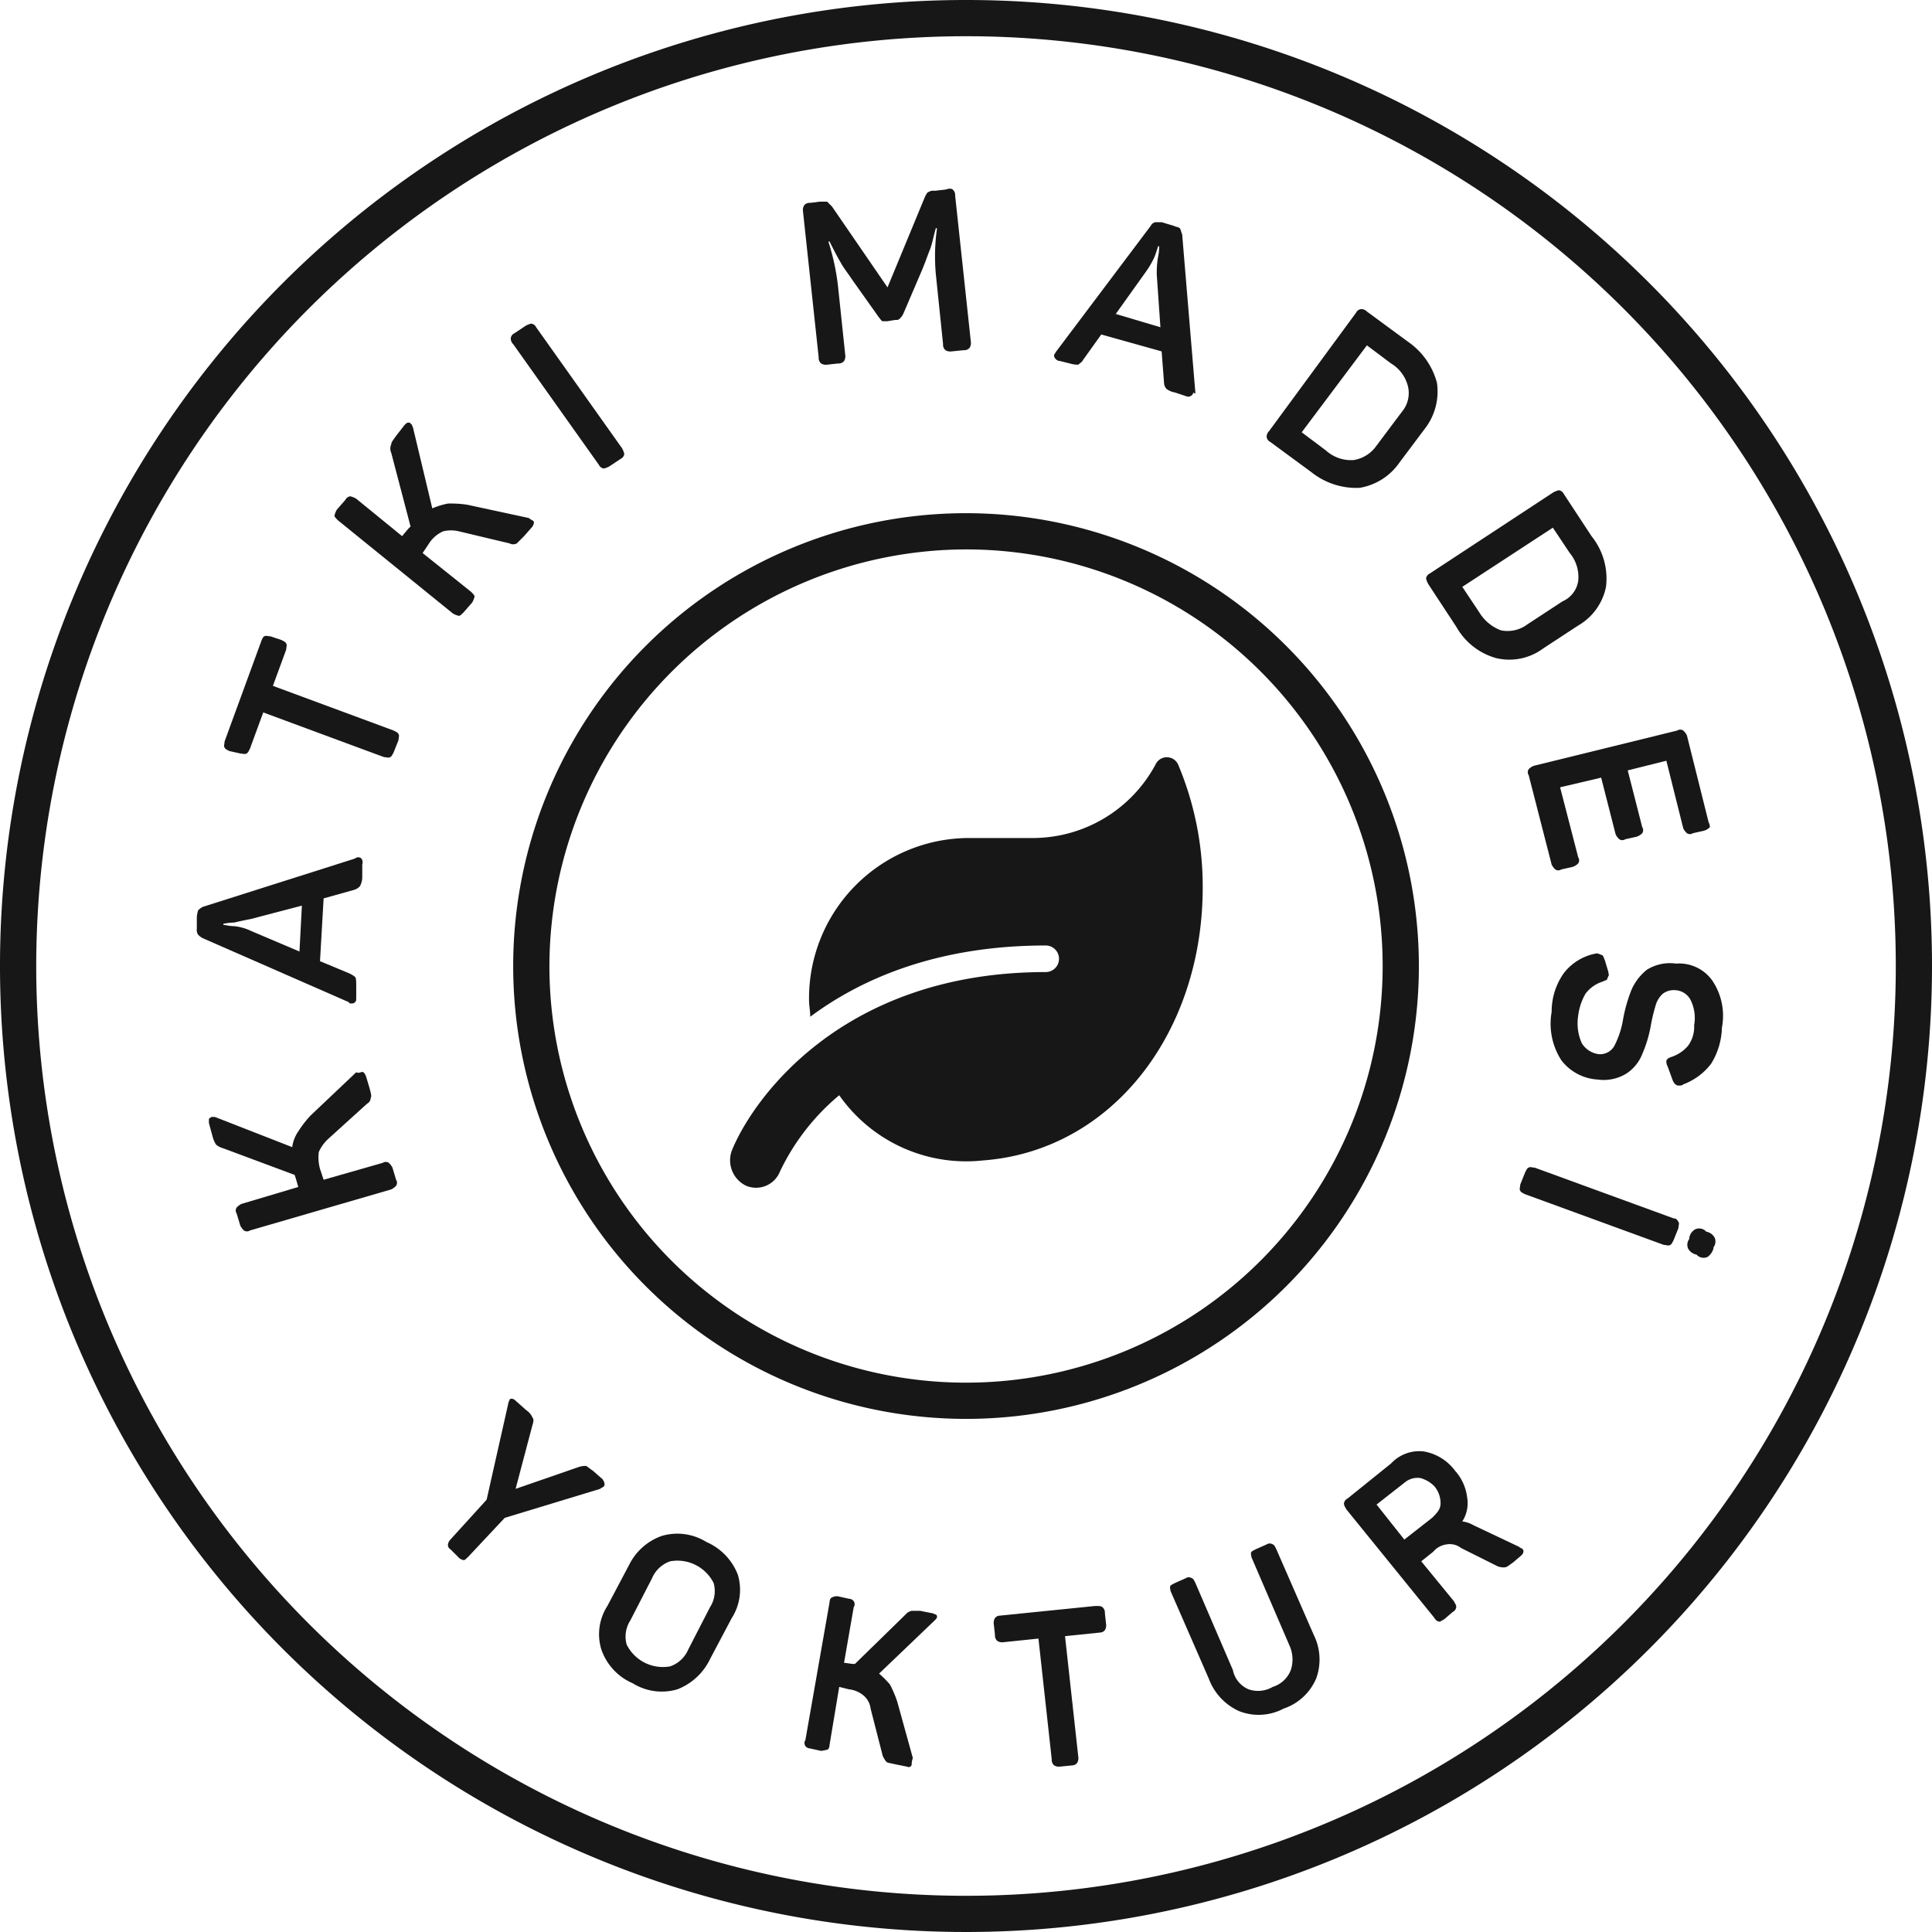
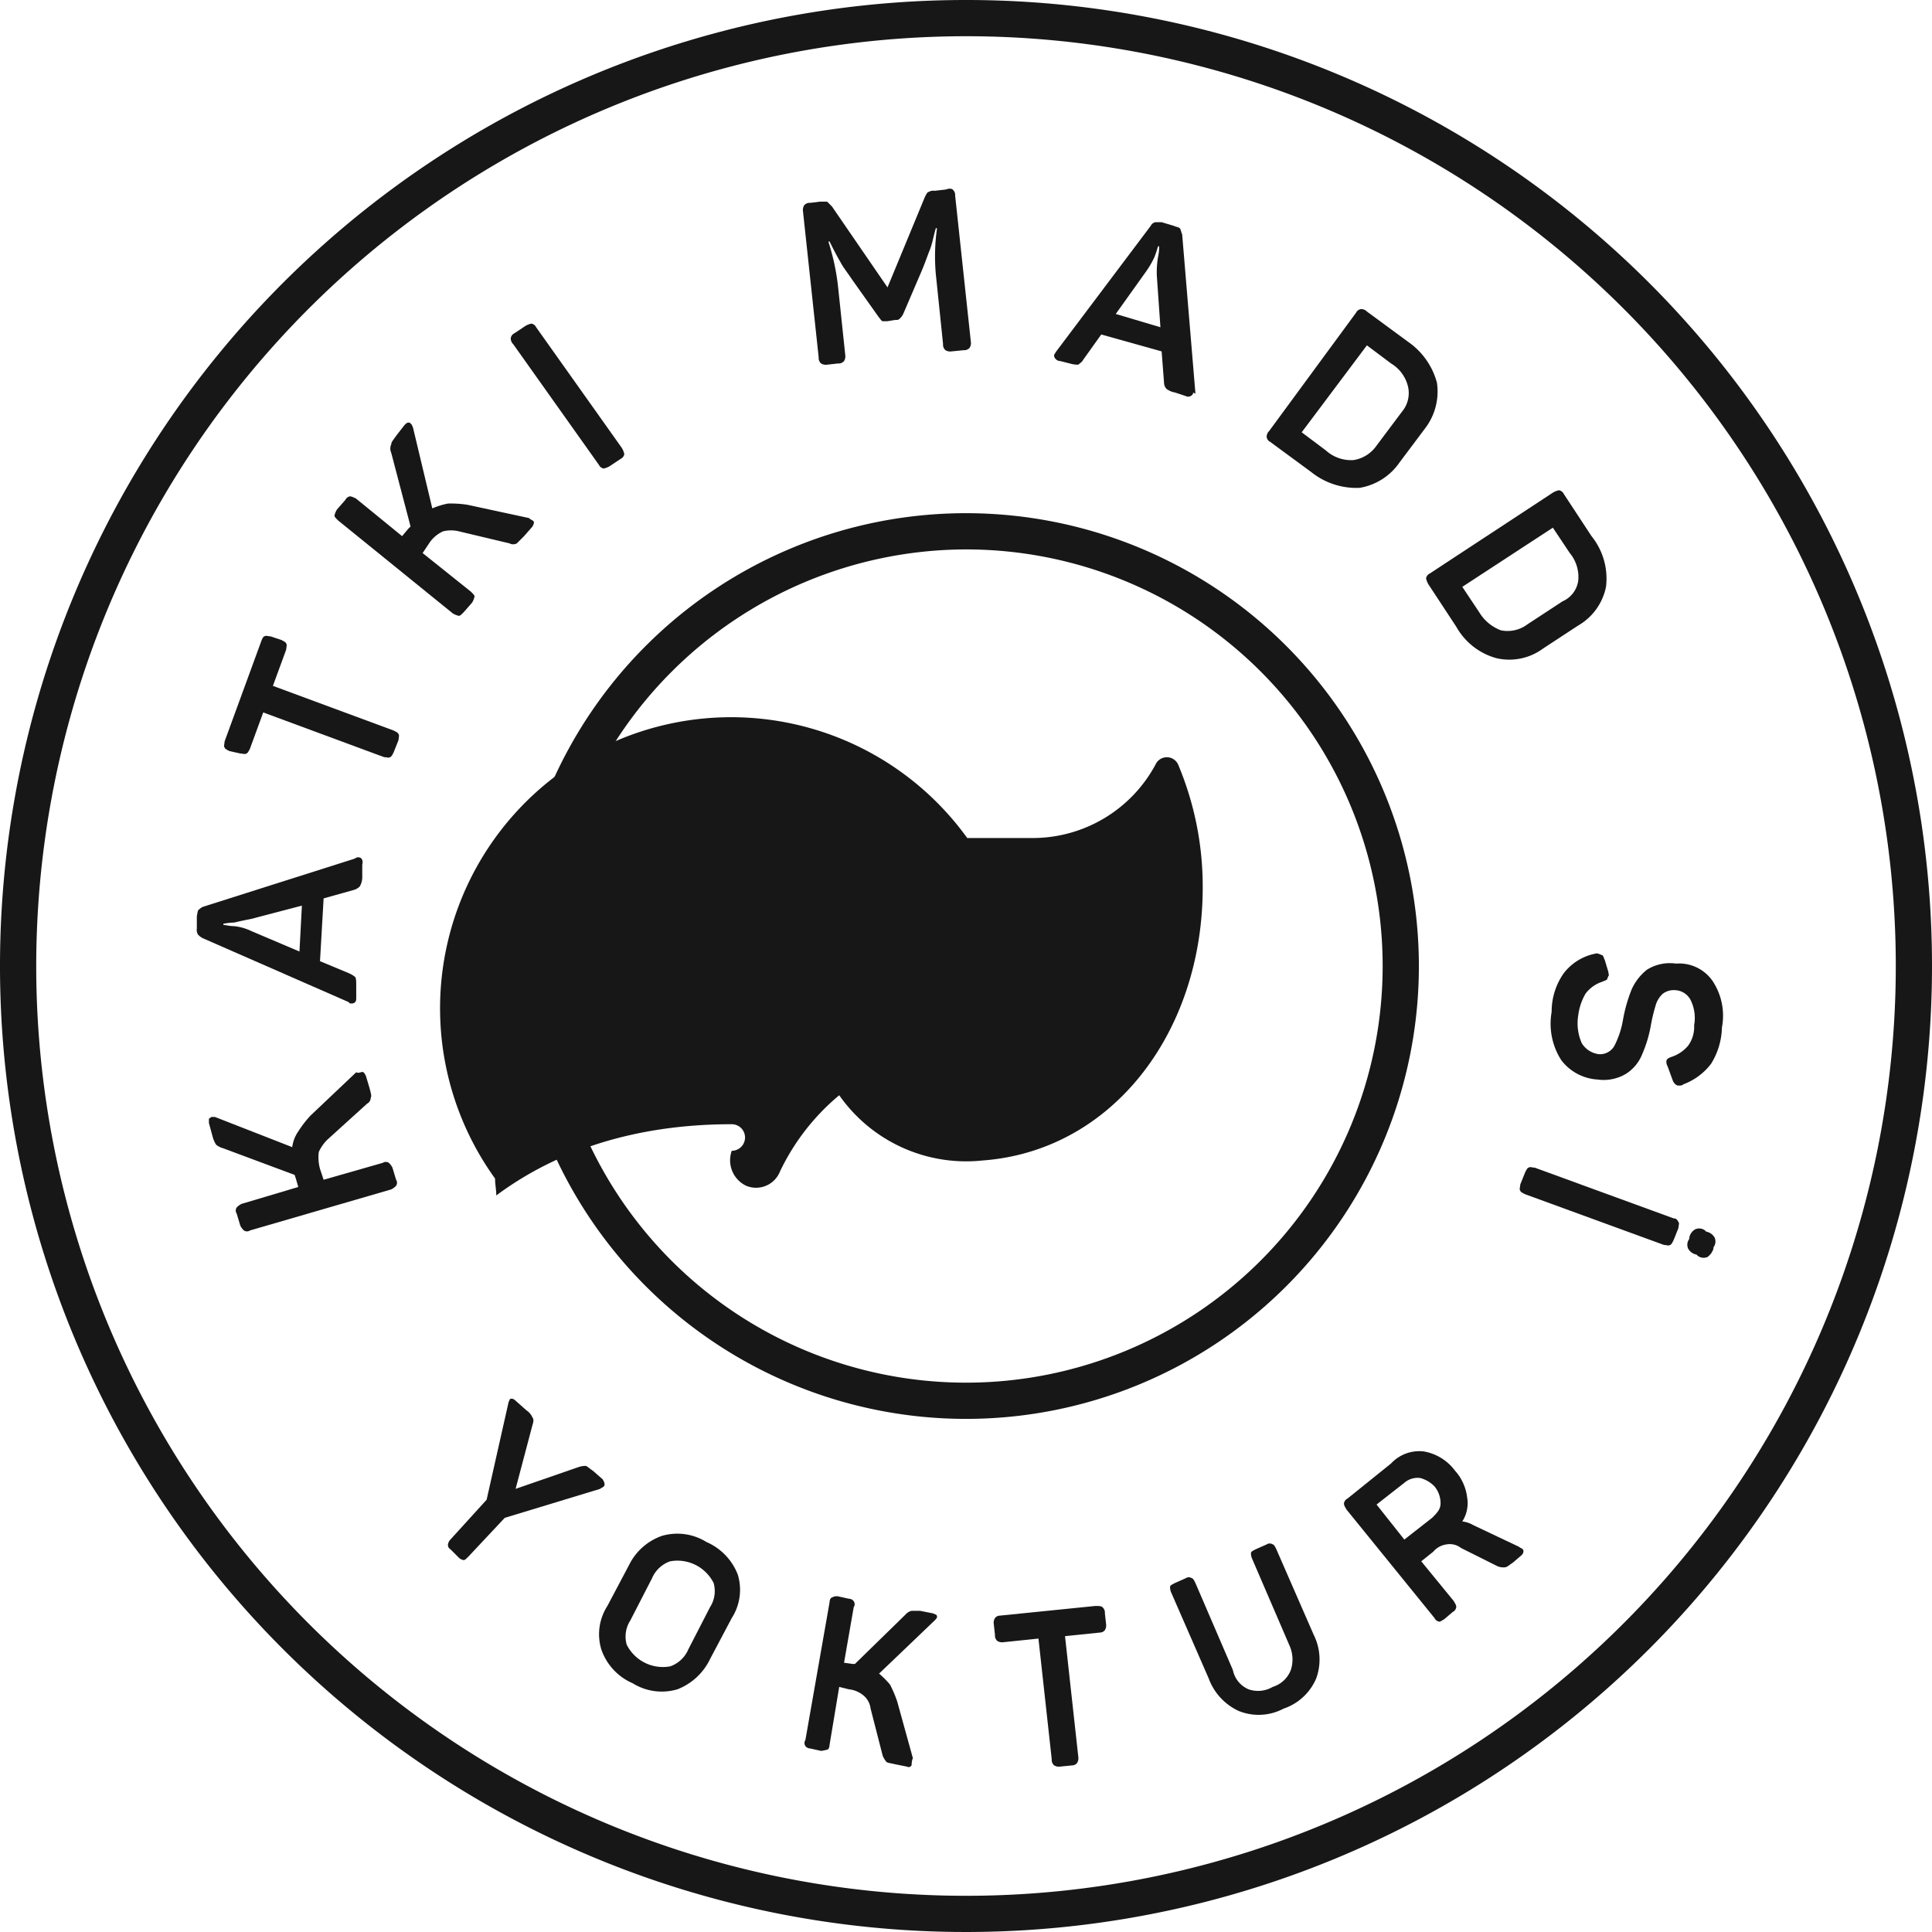
<svg xmlns="http://www.w3.org/2000/svg" width="159.988" height="159.989" viewBox="0 0 159.988 159.989">
  <path d="M79.994,3A76.995,76.995,0,1,1,3,79.994,77.028,77.028,0,0,1,79.994,3m0-3a79.994,79.994,0,1,0,79.994,79.994A79.972,79.972,0,0,0,79.994,0Z" fill="#171717" />
  <g transform="translate(42.497 42.497)">
    <path d="M80,45.5A34.5,34.5,0,1,1,45.5,80,34.567,34.567,0,0,1,80,45.5m0-3a37.5,37.5,0,1,0,37.5,37.5A37.511,37.511,0,0,0,80,42.5Z" transform="translate(-42.5 -42.5)" fill="#171717" />
  </g>
  <g transform="translate(16.299 15.624)">
    <path d="M29.9,88.8c.2-.1.3.1.4.3l.3,1c.1.4.2.7.1.8a.55.55,0,0,1-.3.5l-3.2,2.9a3.323,3.323,0,0,0-.8,1.1,3.618,3.618,0,0,0,.1,1.4l.3.9,4.9-1.4a.446.446,0,0,1,.5,0,1.38,1.38,0,0,1,.3.4l.3,1a.446.446,0,0,1,0,.5,1.38,1.38,0,0,1-.4.3l-11.7,3.4a.446.446,0,0,1-.5,0,1.38,1.38,0,0,1-.3-.4l-.3-1a.446.446,0,0,1,0-.5,1.381,1.381,0,0,1,.4-.3l4.7-1.4-.2-.7-.1-.3-5.9-2.2a1.628,1.628,0,0,1-.6-.3,2.389,2.389,0,0,1-.3-.7L17.3,93v-.3c0-.1.1-.1.2-.2h.3L24.2,95a2.947,2.947,0,0,1,.5-1.3,9.132,9.132,0,0,1,1-1.3l3.8-3.6C29.7,88.9,29.8,88.8,29.9,88.8Z" transform="translate(-16.3 -15.63)" fill="#171717" />
    <path d="M29.7,71c.2,0,.4.2.3.6v1a1.549,1.549,0,0,1-.2.8,1.069,1.069,0,0,1-.5.3l-2.5.7-.3,5.2,2.4,1a2.185,2.185,0,0,1,.5.3c.1.1.1.4.1.8v.9c0,.2,0,.3-.1.4a.367.367,0,0,1-.3.1c-.1,0-.2,0-.2-.1L16.8,77.7a1.38,1.38,0,0,1-.4-.3.749.749,0,0,1-.1-.5v-1a4.33,4.33,0,0,1,.1-.5,1.38,1.38,0,0,1,.4-.3l12.6-4A.367.367,0,0,1,29.7,71Zm-8.9,5.1c-.5.1-1,.2-1.4.3a5.527,5.527,0,0,0-.9.1v.1c.2,0,.5.1.9.1a4.292,4.292,0,0,1,1.4.4l4,1.7L25,75Z" transform="translate(-16.3 -15.629)" fill="#171717" />
    <path d="M21.9,52.7c.1-.1.3,0,.5,0l.9.3c.2.1.4.2.4.3.1.1,0,.3,0,.5l-1.1,3,10,3.7c.2.1.4.2.4.3.1.1,0,.3,0,.5l-.4,1c-.1.2-.2.4-.3.4-.1.1-.3,0-.5,0L21.8,59l-1.1,3c-.1.2-.2.4-.3.4-.1.1-.3,0-.5,0l-.9-.2c-.2-.1-.4-.2-.4-.3-.1-.1,0-.3,0-.5l3-8.2C21.7,52.9,21.8,52.7,21.9,52.7Z" transform="translate(-16.3 -15.628)" fill="#171717" />
    <path d="M44.1,43.1c.2.1.1.3,0,.5l-.7.8-.6.6a.637.637,0,0,1-.6,0L38,44a2.772,2.772,0,0,0-1.3,0,2.7,2.7,0,0,0-1.1.9l-.6.9L39,49c.2.2.3.3.3.4a1.689,1.689,0,0,1-.2.5l-.7.8c-.2.2-.3.3-.4.3a1.689,1.689,0,0,1-.5-.2L28,43.1c-.2-.2-.3-.3-.3-.4a1.689,1.689,0,0,1,.2-.5l.7-.8a.536.536,0,0,1,.4-.3,1.689,1.689,0,0,1,.5.2l3.8,3.1.5-.6.2-.2-1.6-6.1a.846.846,0,0,1,0-.7c0-.2.2-.4.4-.7l.7-.9c.1-.1.2-.2.3-.2s.2,0,.2.1c.1,0,.1.1.2.3l1.6,6.7a6.468,6.468,0,0,1,1.3-.4,9.15,9.15,0,0,1,1.6.1l5.1,1.1A1.439,1.439,0,0,0,44.1,43.1Z" transform="translate(-16.301 -15.626)" fill="#171717" />
    <path d="M42.3,28a.536.536,0,0,1,.3-.4l.9-.6a1.689,1.689,0,0,1,.5-.2.536.536,0,0,1,.4.3l7.1,10a1.69,1.69,0,0,1,.2.5.536.536,0,0,1-.3.4l-.9.6a1.689,1.689,0,0,1-.5.2.536.536,0,0,1-.4-.3l-7.1-10A.646.646,0,0,1,42.3,28Z" transform="translate(-16.302 -15.626)" fill="#171717" />
    <path d="M78.9,15.7a.588.588,0,0,1,.2.5l1.3,12.1a.749.749,0,0,1-.1.5.588.588,0,0,1-.5.2l-1,.1a.749.749,0,0,1-.5-.1.588.588,0,0,1-.2-.5l-.6-5.8a16.487,16.487,0,0,1,.1-3.8h-.1c-.2.7-.3,1.3-.5,1.8s-.4,1.1-.7,1.8L74.8,26a1.38,1.38,0,0,1-.3.4c-.1.1-.2.1-.4.1l-.6.1h-.4c-.1,0-.2-.2-.3-.3l-2.2-3.1c-.4-.6-.8-1.1-1-1.5-.3-.5-.6-1.1-.9-1.7h-.1a19.03,19.03,0,0,1,.8,3.7l.6,5.7a.749.749,0,0,1-.1.5.588.588,0,0,1-.5.2l-.9.1a.749.749,0,0,1-.5-.1.588.588,0,0,1-.2-.5L66.5,17.5a.749.749,0,0,1,.1-.5.588.588,0,0,1,.5-.2l.8-.1h.6l.4.4,4.6,6.7,3.1-7.5c.1-.2.2-.4.3-.4a.749.749,0,0,1,.5-.1l.9-.1Q78.749,15.55,78.9,15.7Z" transform="translate(-16.304 -15.625)" fill="#171717" />
    <path d="M98.8,32.6a.445.445,0,0,1-.6.2l-.9-.3a1.541,1.541,0,0,1-.7-.3.764.764,0,0,1-.2-.5l-.2-2.6-5-1.4-1.5,2.1c-.1.2-.3.3-.4.4a2.252,2.252,0,0,1-.7-.1l-.8-.2a.52.52,0,0,1-.4-.2.367.367,0,0,1-.1-.3c0-.1.1-.1.1-.2l7.9-10.5a.536.536,0,0,1,.4-.3h.5l1,.3c.2.1.4.1.5.2s.1.3.2.5L99,32.6C98.8,32.5,98.8,32.5,98.8,32.6Zm-3-9.8a7.567,7.567,0,0,1,.1-1.5,4.4,4.4,0,0,0,.1-.9h-.1a9.2,9.2,0,0,1-.3.9,7.457,7.457,0,0,1-.7,1.2L92.4,26l3.7,1.1Z" transform="translate(-16.305 -15.625)" fill="#171717" />
    <path d="M119,31.7a5.024,5.024,0,0,1-1,3.8l-2.1,2.8a5.01,5.01,0,0,1-3.3,2.1,5.965,5.965,0,0,1-4-1.3l-3.4-2.5a.536.536,0,0,1-.3-.4.646.646,0,0,1,.2-.5l7.2-9.8a.536.536,0,0,1,.4-.3.646.646,0,0,1,.5.2l3.4,2.5A6,6,0,0,1,119,31.7Zm-2.4.3a3.066,3.066,0,0,0-1.4-1.9l-2-1.5-5.4,7.2,2,1.5a3.1,3.1,0,0,0,2.3.8,2.85,2.85,0,0,0,1.9-1.2l2.1-2.8A2.4,2.4,0,0,0,116.6,32Z" transform="translate(-16.306 -15.626)" fill="#171717" />
    <path d="M133,48.6a4.79,4.79,0,0,1-2.3,3.2l-2.9,1.9a4.706,4.706,0,0,1-3.9.8,5.48,5.48,0,0,1-3.3-2.6l-2.3-3.5a1.689,1.689,0,0,1-.2-.5.536.536,0,0,1,.3-.4l10.2-6.7a1.689,1.689,0,0,1,.5-.2.536.536,0,0,1,.4.3l2.3,3.5A5.6,5.6,0,0,1,133,48.6Zm-2.3-.5a3.1,3.1,0,0,0-.7-2.3l-1.4-2.1-7.5,4.9,1.4,2.1a3.552,3.552,0,0,0,1.8,1.5,2.745,2.745,0,0,0,2.2-.5l2.9-1.9A2.2,2.2,0,0,0,130.7,48.1Z" transform="translate(-16.307 -15.627)" fill="#171717" />
-     <path d="M141.6,68.5a1.069,1.069,0,0,1-.5.3l-.9.2a.446.446,0,0,1-.5,0,1.38,1.38,0,0,1-.3-.4L138,63l-3.2.8,1.2,4.7a.446.446,0,0,1,0,.5,1.069,1.069,0,0,1-.5.3l-.9.2a.446.446,0,0,1-.5,0,1.38,1.38,0,0,1-.3-.4l-1.2-4.7-3.4.8,1.5,5.8a.446.446,0,0,1,0,.5,1.069,1.069,0,0,1-.5.3l-.9.2a.446.446,0,0,1-.5,0,1.38,1.38,0,0,1-.3-.4l-1.9-7.4a.446.446,0,0,1,0-.5,1.069,1.069,0,0,1,.5-.3l11.8-2.9a.446.446,0,0,1,.5,0,1.38,1.38,0,0,1,.3.4l1.8,7.2A.756.756,0,0,1,141.6,68.5Z" transform="translate(-16.308 -15.628)" fill="#171717" />
    <path d="M141.8,81.2a5.2,5.2,0,0,1,.8,3.9,5.921,5.921,0,0,1-.9,3,5.148,5.148,0,0,1-2.3,1.7c-.1.1-.2.1-.4.1s-.4-.2-.5-.5l-.4-1.1a.756.756,0,0,1-.1-.4c0-.2.2-.3.5-.4a3.045,3.045,0,0,0,1.3-.9,2.648,2.648,0,0,0,.5-1.7,3.354,3.354,0,0,0-.3-2.1,1.509,1.509,0,0,0-1.3-.8,1.493,1.493,0,0,0-1,.3,2.075,2.075,0,0,0-.6,1,14.572,14.572,0,0,0-.4,1.7,10.494,10.494,0,0,1-.7,2.3,3.435,3.435,0,0,1-1.3,1.6,3.589,3.589,0,0,1-2.4.5,4.08,4.08,0,0,1-3-1.6,5.585,5.585,0,0,1-.8-4,5.519,5.519,0,0,1,1-3.2A4.375,4.375,0,0,1,132,79c.1,0,.2-.1.4,0,.1,0,.2.1.3.1.1.1.1.2.2.4l.3,1c0,.2.1.3,0,.3,0,.1-.1.2-.1.3-.1.1-.2.1-.4.2a2.805,2.805,0,0,0-1.4,1,4.779,4.779,0,0,0-.6,1.8,4.036,4.036,0,0,0,.3,2.3,1.944,1.944,0,0,0,1.4.9,1.356,1.356,0,0,0,1.3-.7,7.318,7.318,0,0,0,.7-2.1,12.639,12.639,0,0,1,.7-2.5,4.31,4.31,0,0,1,1.3-1.7,3.589,3.589,0,0,1,2.4-.5A3.365,3.365,0,0,1,141.8,81.2Z" transform="translate(-16.308 -15.629)" fill="#171717" />
    <path d="M139,101.2c.1.1,0,.3,0,.5l-.4,1c-.1.2-.2.4-.3.4-.1.1-.3,0-.5,0l-11.5-4.2c-.2-.1-.4-.2-.4-.3-.1-.1,0-.3,0-.5l.4-1c.1-.2.2-.4.3-.4.1-.1.3,0,.5,0l11.5,4.2C138.8,100.9,138.9,101,139,101.2Zm2.4,2.9a.8.8,0,0,1-.8-.1l-.1-.1a.989.989,0,0,1-.7-.5.8.8,0,0,1,.1-.8v-.1a.99.99,0,0,1,.5-.7.8.8,0,0,1,.8.1l.1.1a.989.989,0,0,1,.7.5.8.8,0,0,1-.1.8v.1A1.276,1.276,0,0,1,141.4,104.1Z" transform="translate(-16.308 -15.631)" fill="#171717" />
  </g>
  <g transform="translate(37.097 115.826)">
    <path d="M50,123.1c-.1.1-.2.1-.3.2l-7.9,2.4-3,3.2c-.2.2-.3.3-.4.3a.758.758,0,0,1-.4-.2l-.7-.7a.4.4,0,0,1-.2-.4.758.758,0,0,1,.2-.4l3-3.3,1.8-8c0-.1.1-.2.1-.3.1-.1.3-.1.5.1l.9.8a1.333,1.333,0,0,1,.5.6q.15.15,0,.6l-1.4,5.3,5.2-1.8a1.759,1.759,0,0,1,.6-.1c.1,0,.3.2.6.4l.8.7C50.1,122.8,50.1,123,50,123.1Z" transform="translate(-37.1 -115.834)" fill="#171717" />
    <path d="M54.8,127.2a4.55,4.55,0,0,1,3.7.5,4.852,4.852,0,0,1,2.6,2.7,4.325,4.325,0,0,1-.5,3.6l-1.8,3.4a5,5,0,0,1-2.7,2.5,4.55,4.55,0,0,1-3.7-.5,4.721,4.721,0,0,1-2.6-2.8,4.325,4.325,0,0,1,.5-3.6l1.8-3.4A4.8,4.8,0,0,1,54.8,127.2Zm4.3,3.9a3.354,3.354,0,0,0-3.6-1.8,2.527,2.527,0,0,0-1.5,1.4l-1.8,3.5a2.454,2.454,0,0,0-.3,2,3.354,3.354,0,0,0,3.6,1.8,2.527,2.527,0,0,0,1.5-1.4l1.8-3.5A2.454,2.454,0,0,0,59.1,131.1Z" transform="translate(-37.101 -115.835)" fill="#171717" />
    <path d="M75.5,146.1c0,.2-.2.3-.4.2l-1-.2c-.4-.1-.6-.1-.7-.2a2.186,2.186,0,0,1-.3-.5l-1-3.9a1.684,1.684,0,0,0-.6-1.1,2.255,2.255,0,0,0-1.2-.5l-.8-.2-.8,4.8c0,.2-.1.4-.2.4a4.33,4.33,0,0,1-.5.1l-.9-.2a.519.519,0,0,1-.4-.2.446.446,0,0,1,0-.5l2-11.4c0-.2.1-.4.2-.4a.749.749,0,0,1,.5-.1l.9.2a.52.52,0,0,1,.4.2.446.446,0,0,1,0,.5l-.8,4.6.7.1h.2l4.2-4.1a.914.914,0,0,1,.5-.3h.7l1,.2c.1,0,.2.1.3.1.1.1.1.1.1.2s-.1.2-.2.3l-4.6,4.4a7.636,7.636,0,0,1,.9.9,9.747,9.747,0,0,1,.6,1.4l1.3,4.7A1.338,1.338,0,0,0,75.5,146.1Z" transform="translate(-37.102 -115.835)" fill="#171717" />
    <path d="M91.3,133.1a.587.587,0,0,1,.2.5l.1.9a.749.749,0,0,1-.1.5.519.519,0,0,1-.4.2l-2.9.3,1.1,10a.749.749,0,0,1-.1.5.519.519,0,0,1-.4.2l-1,.1a.749.749,0,0,1-.5-.1.588.588,0,0,1-.2-.5l-1.1-10-2.9.3a.749.749,0,0,1-.5-.1.587.587,0,0,1-.2-.5l-.1-.9a.749.749,0,0,1,.1-.5.519.519,0,0,1,.4-.2l7.9-.8C91,133,91.2,133,91.3,133.1Z" transform="translate(-37.103 -115.836)" fill="#171717" />
    <path d="M103.4,139.9a2.4,2.4,0,0,0,2-.2,2.335,2.335,0,0,0,1.5-1.4,2.8,2.8,0,0,0-.1-2l-3.1-7.2a1.087,1.087,0,0,1-.1-.5c0-.1.2-.2.4-.3l.9-.4a.446.446,0,0,1,.5,0c.1,0,.2.2.3.4l3.1,7.1a4.562,4.562,0,0,1,.2,3.6,4.484,4.484,0,0,1-2.7,2.5,4.411,4.411,0,0,1-3.7.2,4.778,4.778,0,0,1-2.5-2.7L97,131.9a1.087,1.087,0,0,1-.1-.5c0-.1.2-.2.4-.3l.9-.4a.446.446,0,0,1,.5,0c.1,0,.2.2.3.4l3.1,7.2A2.2,2.2,0,0,0,103.4,139.9Z" transform="translate(-37.104 -115.835)" fill="#171717" />
    <path d="M117.9,120.2a4.085,4.085,0,0,1,2.6,1.6,4.008,4.008,0,0,1,1,2.2,2.815,2.815,0,0,1-.4,2,2.3,2.3,0,0,1,.9.3l3.8,1.8c.1.1.2.1.3.2s.1.3-.1.5l-.7.6c-.3.2-.5.4-.7.4a1.268,1.268,0,0,1-.6-.1l-3-1.5a1.523,1.523,0,0,0-1.2-.3,1.737,1.737,0,0,0-1.1.6l-1,.8,2.7,3.3c.1.2.2.3.2.5a.536.536,0,0,1-.3.4l-.7.6c-.2.1-.3.2-.4.2a.536.536,0,0,1-.4-.3l-7.3-9c-.1-.2-.2-.3-.2-.5a.536.536,0,0,1,.3-.4l3.6-2.9A3.193,3.193,0,0,1,117.9,120.2Zm-.3,2.2a1.678,1.678,0,0,0-1.3.4l-2.3,1.8,2.3,2.9,2.3-1.8c.4-.4.7-.7.7-1.2a2.184,2.184,0,0,0-.5-1.4A2.515,2.515,0,0,0,117.6,122.4Z" transform="translate(-37.105 -115.835)" fill="#171717" />
  </g>
  <g transform="translate(60.459 62.708)">
-     <path d="M99.6,73.5c0,12-7.5,21.8-18.2,22.6a12.839,12.839,0,0,1-11.9-5.4A18.669,18.669,0,0,0,64.6,97a2.132,2.132,0,0,1-2.8,1.2,2.335,2.335,0,0,1-1.2-2.9c1.6-4,8.9-14.8,26-14.8a1.1,1.1,0,0,0,0-2.2c-8.9,0-15.2,2.7-19.5,5.9,0-.5-.1-.9-.1-1.4A13.275,13.275,0,0,1,80.1,69.4h5.4a11.546,11.546,0,0,0,10.2-6.1,1.028,1.028,0,0,1,1.9.1A26,26,0,0,1,99.6,73.5Z" transform="translate(-60.463 -62.712)" fill="#171717" />
+     <path d="M99.6,73.5c0,12-7.5,21.8-18.2,22.6a12.839,12.839,0,0,1-11.9-5.4A18.669,18.669,0,0,0,64.6,97a2.132,2.132,0,0,1-2.8,1.2,2.335,2.335,0,0,1-1.2-2.9a1.1,1.1,0,0,0,0-2.2c-8.9,0-15.2,2.7-19.5,5.9,0-.5-.1-.9-.1-1.4A13.275,13.275,0,0,1,80.1,69.4h5.4a11.546,11.546,0,0,0,10.2-6.1,1.028,1.028,0,0,1,1.9.1A26,26,0,0,1,99.6,73.5Z" transform="translate(-60.463 -62.712)" fill="#171717" />
  </g>
</svg>